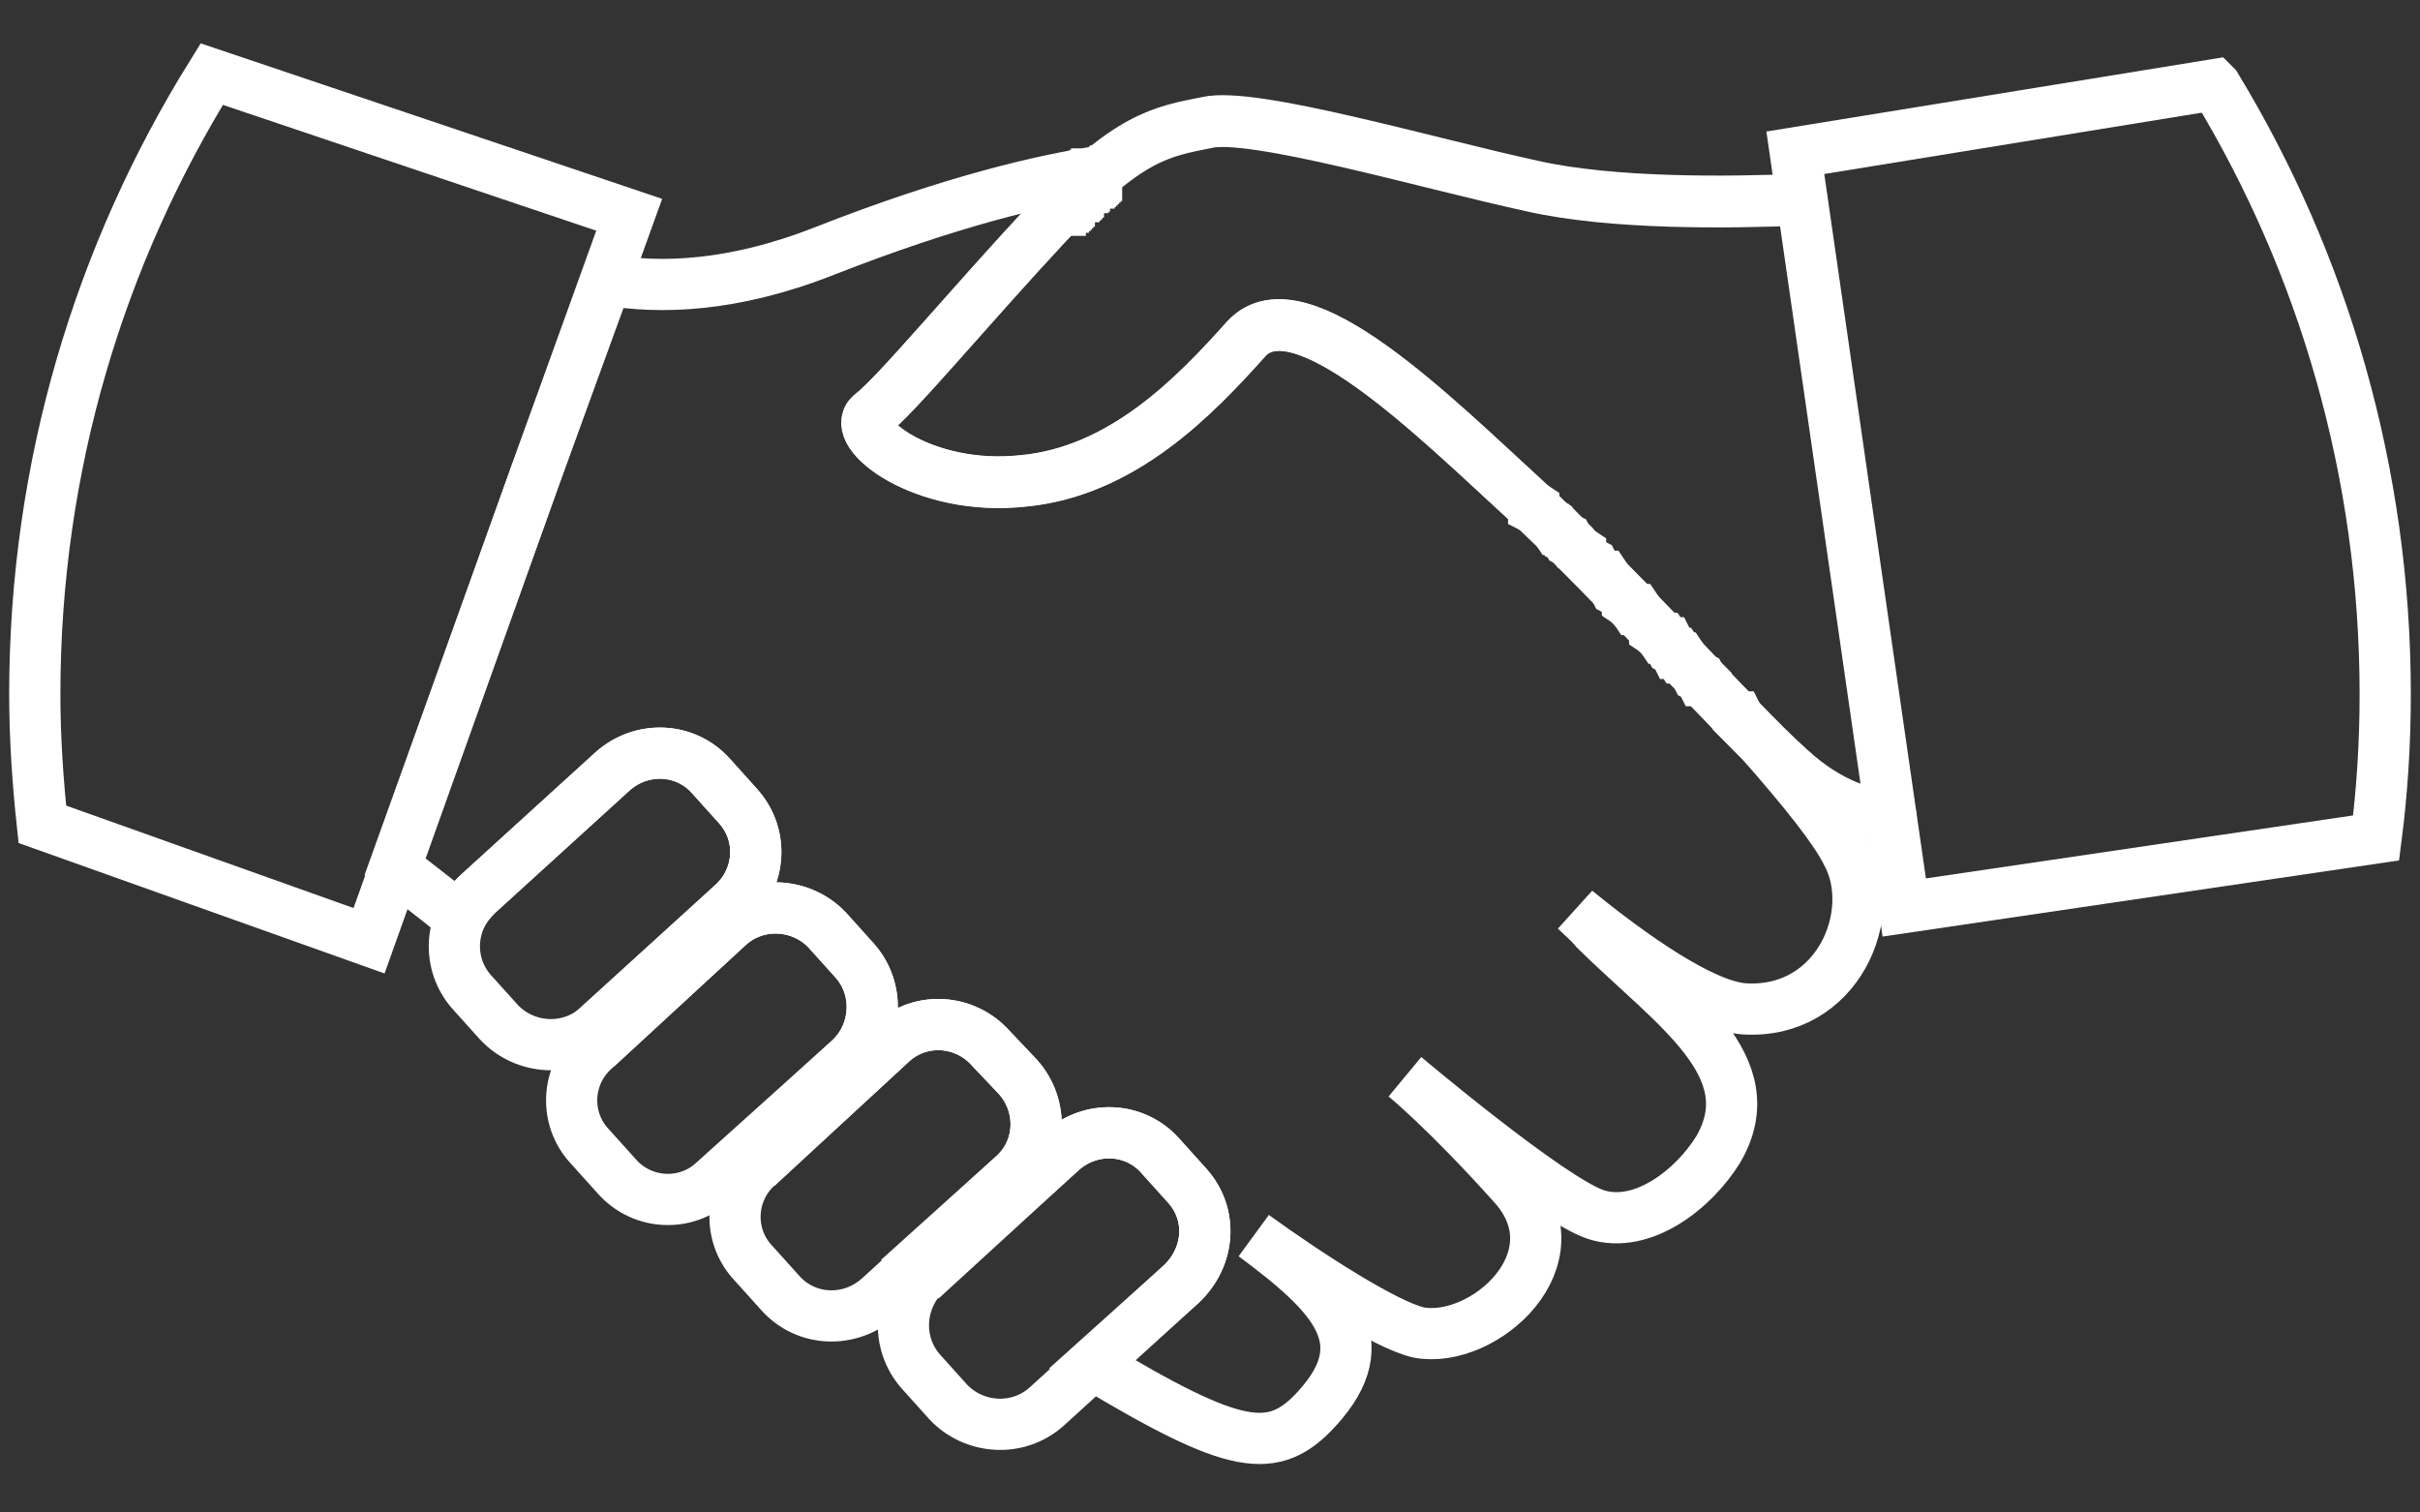
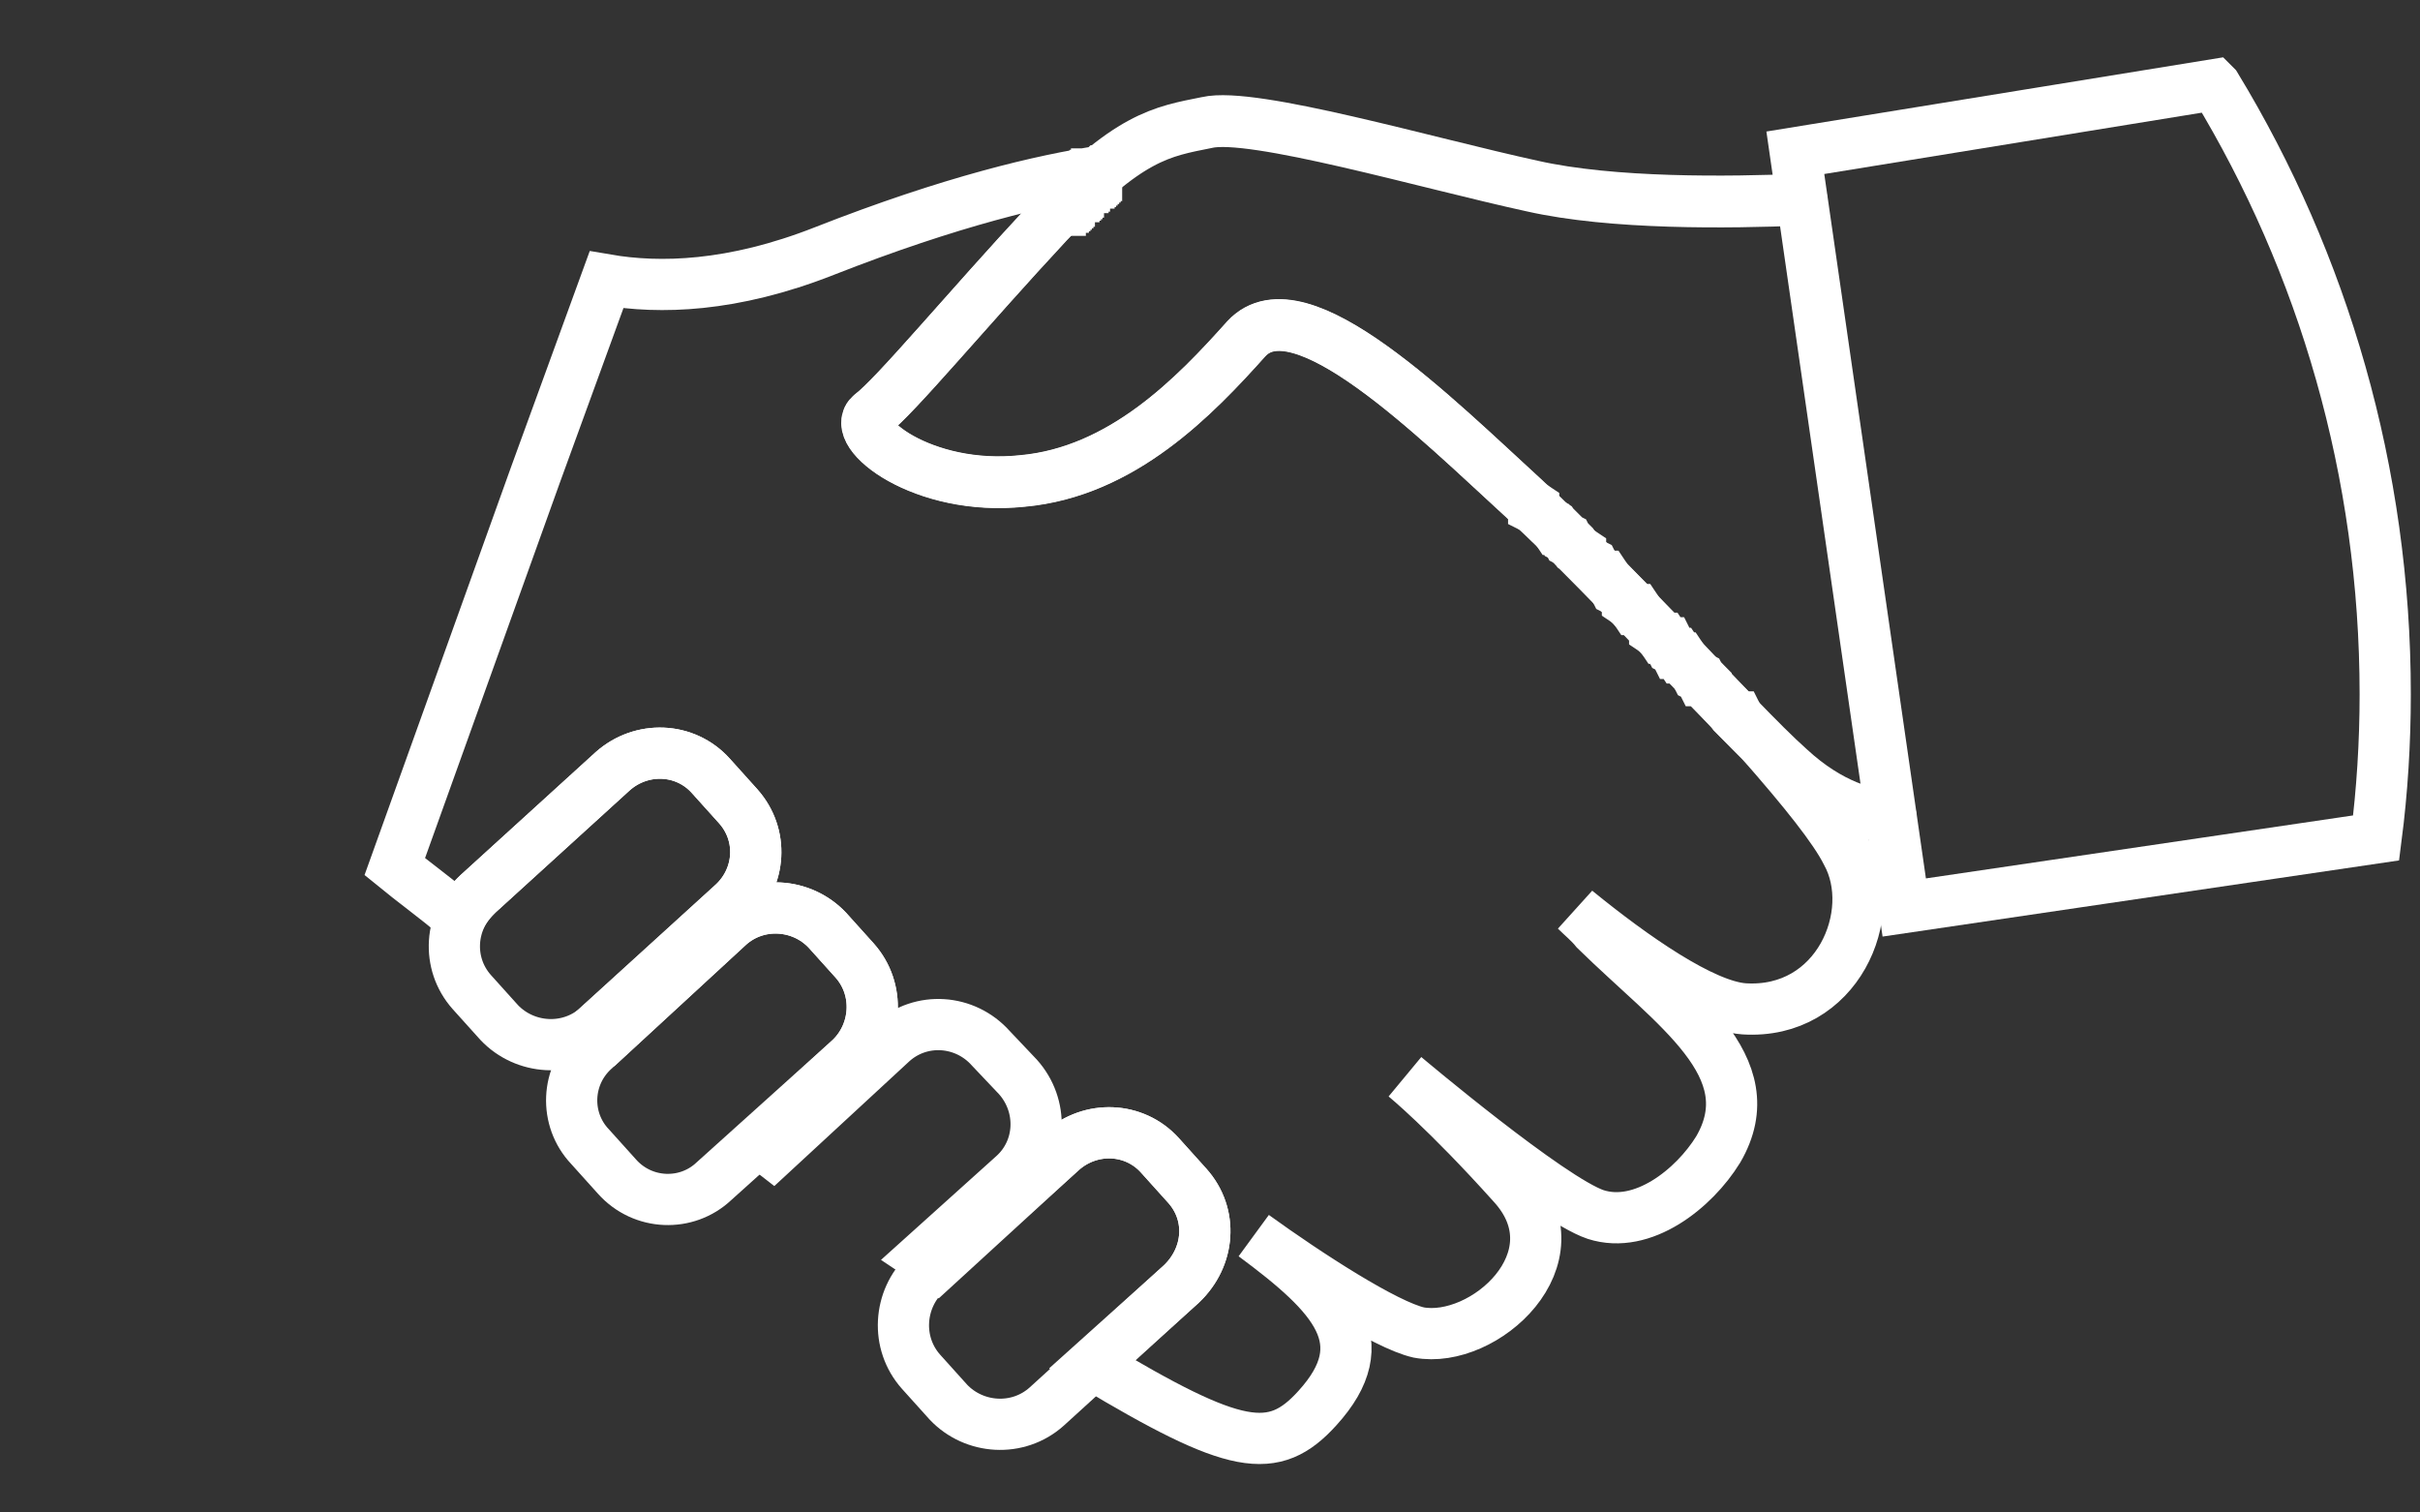
<svg xmlns="http://www.w3.org/2000/svg" xml:space="preserve" width="16mm" height="10mm" version="1.1" style="shape-rendering:geometricPrecision; text-rendering:geometricPrecision; image-rendering:optimizeQuality; fill-rule:evenodd; clip-rule:evenodd" viewBox="0 0 1600 1000">
  <rect x="0" y="0" width="1600" height="1000" fill="#333333" stroke="none" />
  <defs>
    <style type="text/css">
   
    .str0 {stroke:white;stroke-width:33.86}
    .str1 {stroke:white;stroke-width:7.62}
    .str2 {stroke:white;stroke-width:34.26;stroke-linecap:round;stroke-linejoin:round}
    .fil0 {fill:none}
   
  </style>
  </defs>
  <g id="Layer_x0020_1">
    <g id="_2449558127120">
-       <path class="fil0 str0" d="M28 545l216 77 0 0 -216 -77zm216 77l110 -308 62 -172 -276 -93c-74,119 -117,259 -117,410 0,29 2,58 5,86l216 77z" />
      <path class="fil0 str0" d="M545 166c-61,24 -109,25 -144,19l-47 129 -93 259c11,9 26,20 43,34 3,-6 7,-11 12,-16l89 -81c19,-17 48,-16 65,3l18 20c17,19 15,47 -3,64l-88 80 8 6 77 -71c19,-17 48,-15 65,3l18 20c17,19 15,48 -3,65l-60 55 9 7 79 -73c19,-17 48,-15 65,4l18 19c17,19 16,48 -3,65l-60 54 9 6 83 -76c19,-17 48,-16 65,3l18 20c17,19 15,47 -4,65l-59 53c95,57 120,61 149,29 40,-44 12,-74 -42,-114 36,26 87,59 109,64 43,8 107,-49 62,-98 -44,-49 -71,-71 -71,-71 0,0 96,81 126,91 31,10 65,-17 81,-43 32,-55 -29,-94 -81,-145 -4,-5 -9,-9 -13,-13 38,31 84,63 111,65 62,4 90,-63 68,-103 -8,-16 -28,-41 -57,-74l-1 -1 -1 -1 -2 -2 0 0 -2 -2 0 0 -2 -2 0 0 -2 -2 -1 -1 -1 -1 -1 -1 -1 -1 -1 -2 -1 0 -2 -2 0 0 -2 -3 0 0 -2 -2 -1 -1 -1 -1 -1 -1 -2 -2 -1 -1 -1 -1 -2 -2 0 0 -5 -5 0 -1 -2 -2 -1 0 -1 -2 -2 -1 -1 -2 -1 -1 -1 -1 -2 -2 -1 -1 -2 -2 0 0 -2 -3 -1 0 -2 -3 -1 0 -1 -2 -2 -1 -1 -2 -1 -2 -1 0 -2 -3 -1 0 -2 -3 0 0 -3 -2 0 -1 -2 -2 -1 -1 -2 -2 -1 -1 -1 -1 -2 -2 -1 -1 -2 -3 -1 0 -2 -3 0 0 -3 -2 0 -1 -2 -2 -1 -1 -2 -2 -1 -1 -2 -1 -1 -2 -1 -1 -3 -3 0 0 -2 -3 -1 0 -2 -2 -1 -1 -2 -2 -1 -1 -1 -2 -2 -1 -1 -1 -2 -2 -1 -1 -2 -2 0 -1 -3 -2 0 0 -2 -3 -1 -1 -2 -1 -1 -2 -2 -1 -1 -2 -1 -1 -2 -2 -1 0 -2 -3 0 0 -3 -2 -3 -3 0 0 -2 -2 -1 -1 -2 -2 -2 -1 0 -1 -3 -2 0 0 -3 -3c-59,-54 -149,-144 -184,-106 -34,38 -82,88 -148,94 -66,7 -115,-32 -100,-44 16,-12 63,-69 117,-127l0 0 1 -1 1 -1 0 0 0 0 1 -1 0 -1 1 0 1 -1 0 0 0 -1 1 0 1 -1 0 0 0 -1 1 0 0 -1 1 -1 0 0 1 0 0 -1 1 0 0 -1 1 0 0 -1 1 0 0 -1 1 0 0 0 0 -1 1 0 1 -1 0 -1 0 0 1 0 0 -1 1 0 0 -1 0 0 1 0 0 -1 1 0 0 -1 1 0 0 0 1 -1 0 -1 0 0 1 0 0 -1 1 0 0 -1 0 0 1 0 1 -1 0 0 1 0 0 -1 1 0 0 -1 1 0 0 0 0 -1 1 0 0 -1 0 0 1 0 0 -1 1 0 0 0 0 -1 1 0 0 0 1 -1 0 0 0 0 1 -1 0 0 1 0c-40,6 -100,20 -184,53zm183 -53l1 0 0 0 -1 0z" />
      <path class="fil0 str1" d="M1191 132c-48,2 -125,3 -178,-9 -69,-15 -185,-49 -215,-42 -30,6 -52,9 -105,66 -54,58 -101,115 -117,127 -15,12 34,51 100,44 66,-6 114,-56 148,-94 35,-38 125,52 184,106 64,59 137,144 175,178 27,25 52,31 67,32" />
      <path class="fil0 str2" d="M1191 132c-48,2 -125,3 -178,-9 -69,-15 -185,-49 -215,-42 -30,6 -52,9 -105,66 -54,58 -101,115 -117,127 -15,12 34,51 100,44 66,-6 114,-56 148,-94 35,-38 125,52 184,106 64,59 137,144 175,178 27,25 52,31 67,32" />
      <path class="fil0 str0" d="M395 679c-19,17 -48,15 -65,-3l-18 -20c-17,-19 -15,-48 4,-65l89 -81c19,-17 48,-16 65,3l18 20c17,19 15,47 -3,64l-90 82z" />
      <path class="fil0 str0" d="M472 781c-18,17 -47,16 -64,-3l-18 -20c-17,-18 -16,-47 3,-64l89 -82c19,-17 48,-15 65,3l18 20c17,19 15,48 -3,65l-90 81z" />
-       <path class="fil0 str0" d="M581 858c-19,17 -48,16 -65,-3l-18 -20c-17,-18 -16,-47 3,-64l89 -82c19,-17 48,-15 65,4l18 19c17,19 16,48 -3,65l-89 81z" />
      <path class="fil0 str0" d="M692 930c-19,17 -48,15 -65,-3l-18 -20c-17,-19 -15,-48 3,-65l90 -81c19,-17 48,-16 65,3l18 20c17,19 15,47 -4,65l-89 81z" />
      <path class="fil0 str0" d="M1571 554c4,-31 6,-63 6,-95 0,-147 -41,-285 -112,-402l-1 -1 -277 45 72 499 312 -46z" />
    </g>
  </g>
</svg>